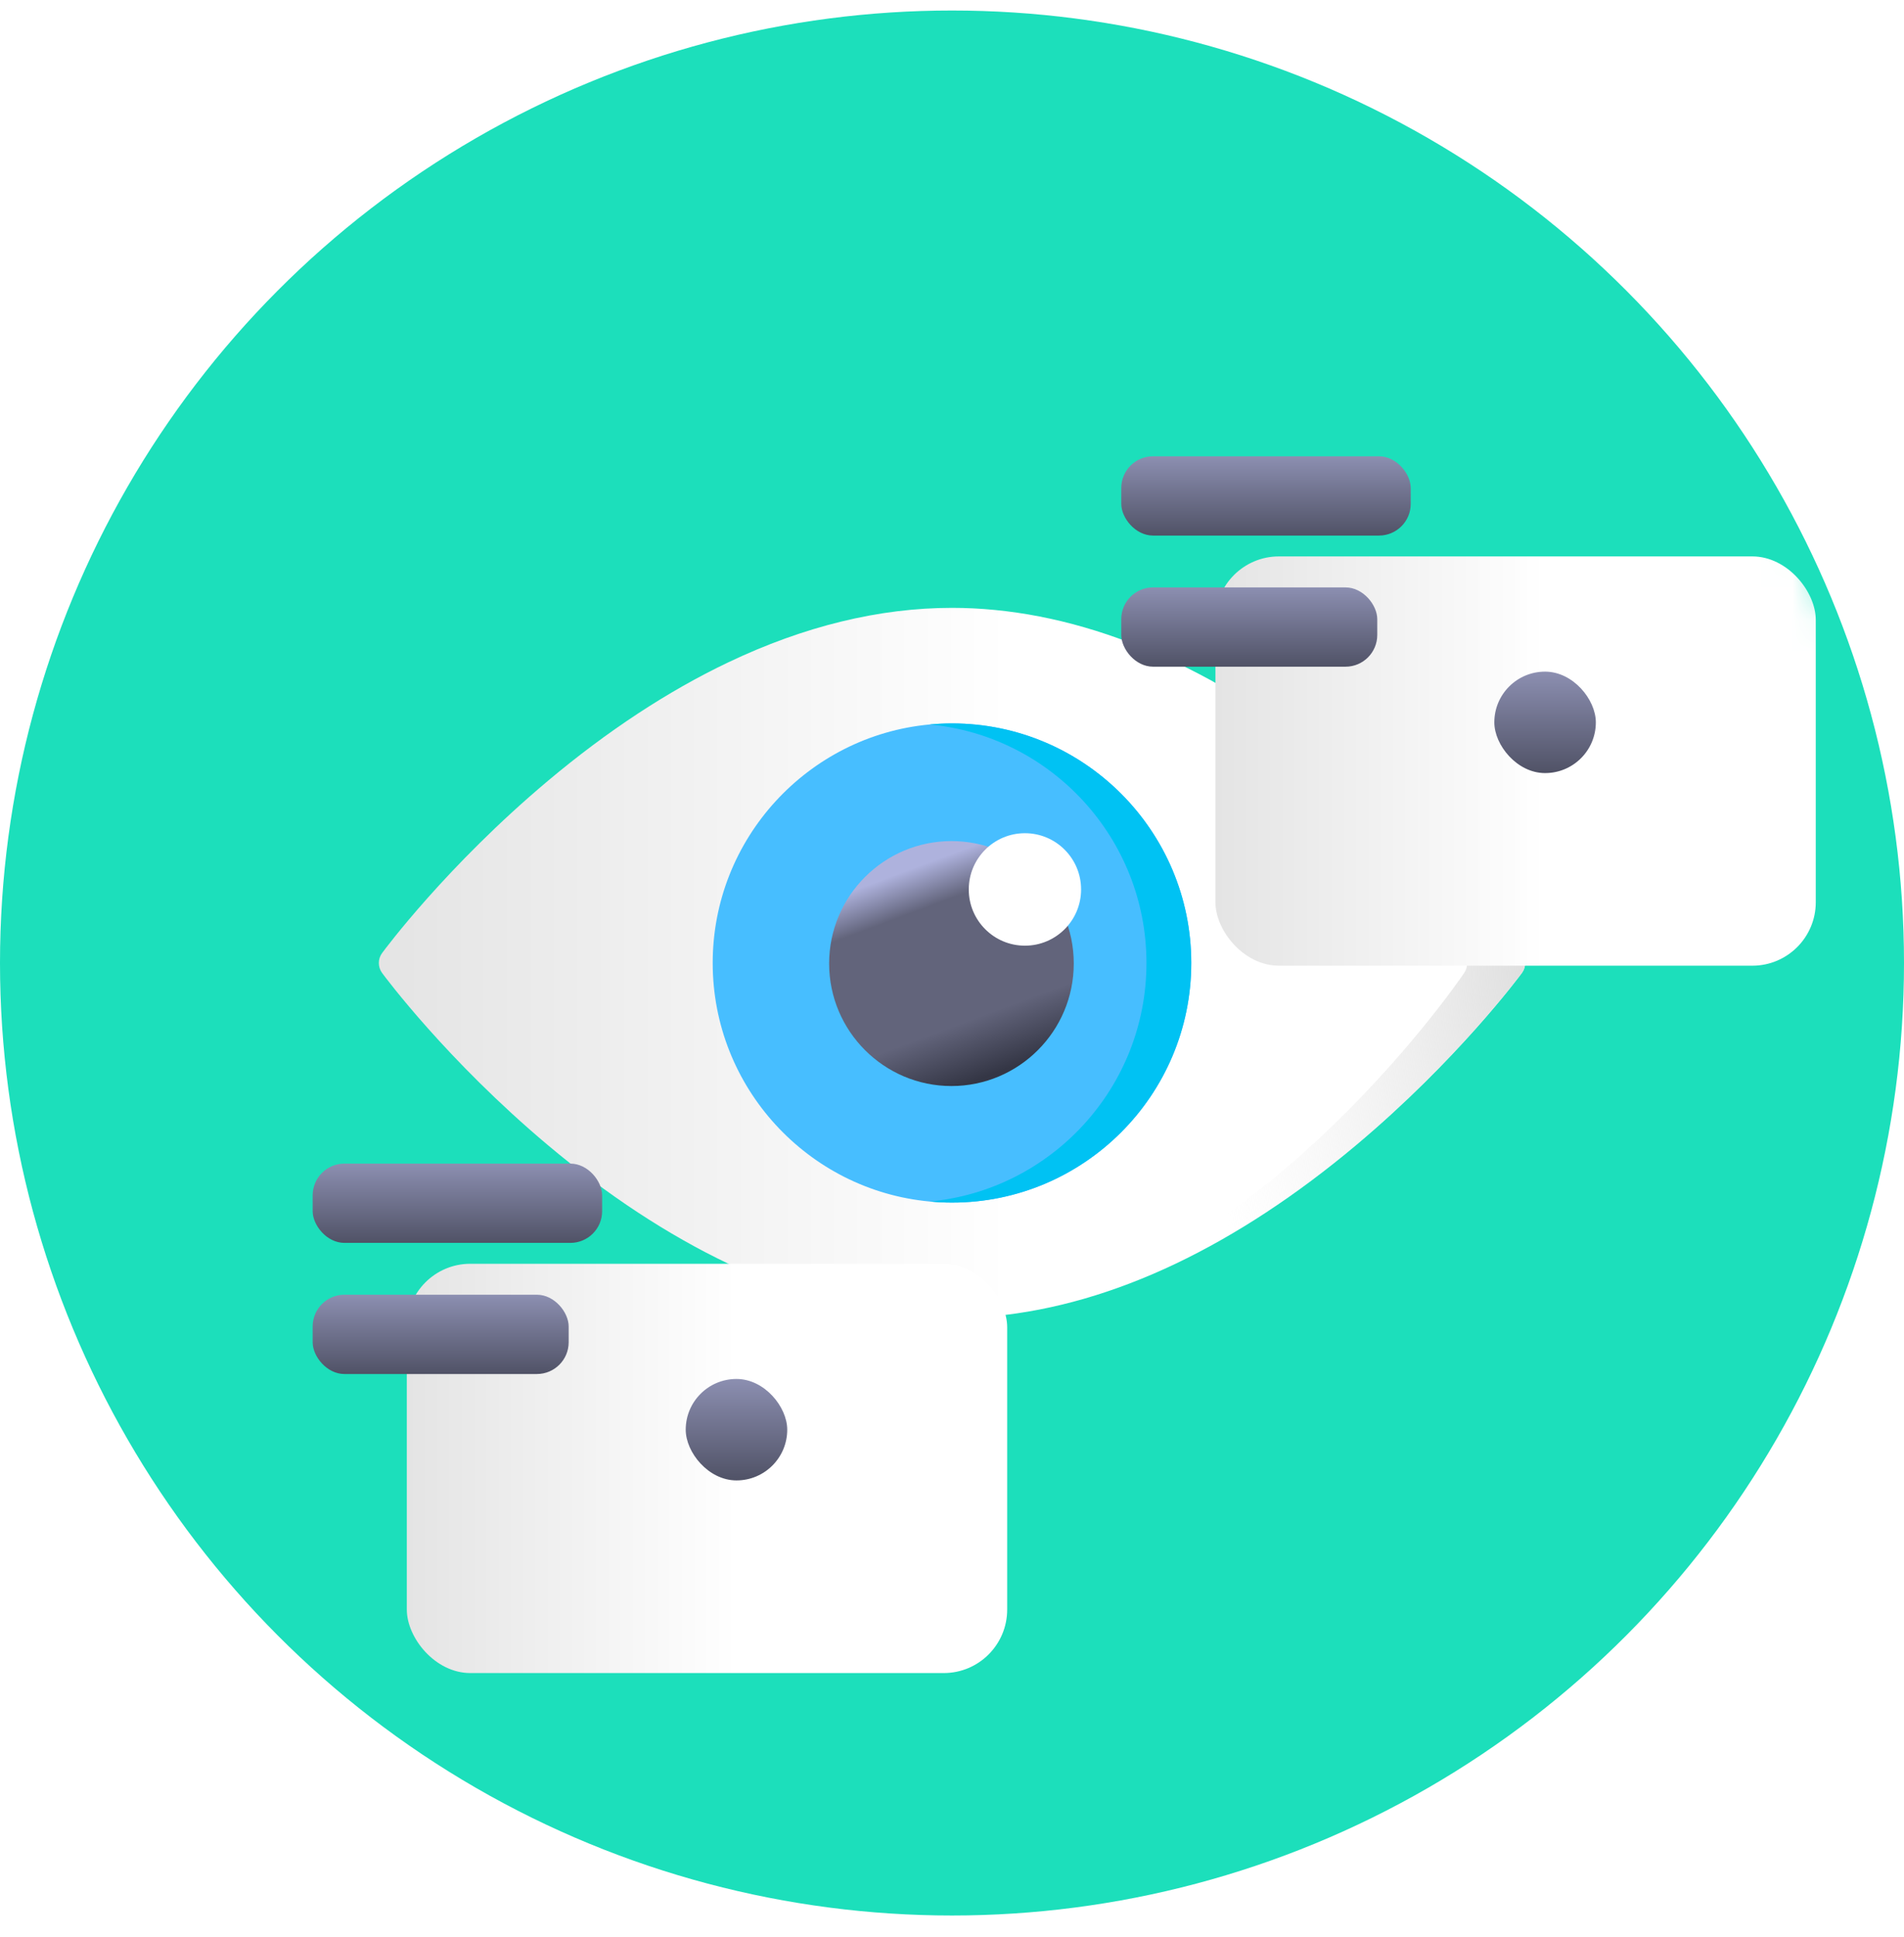
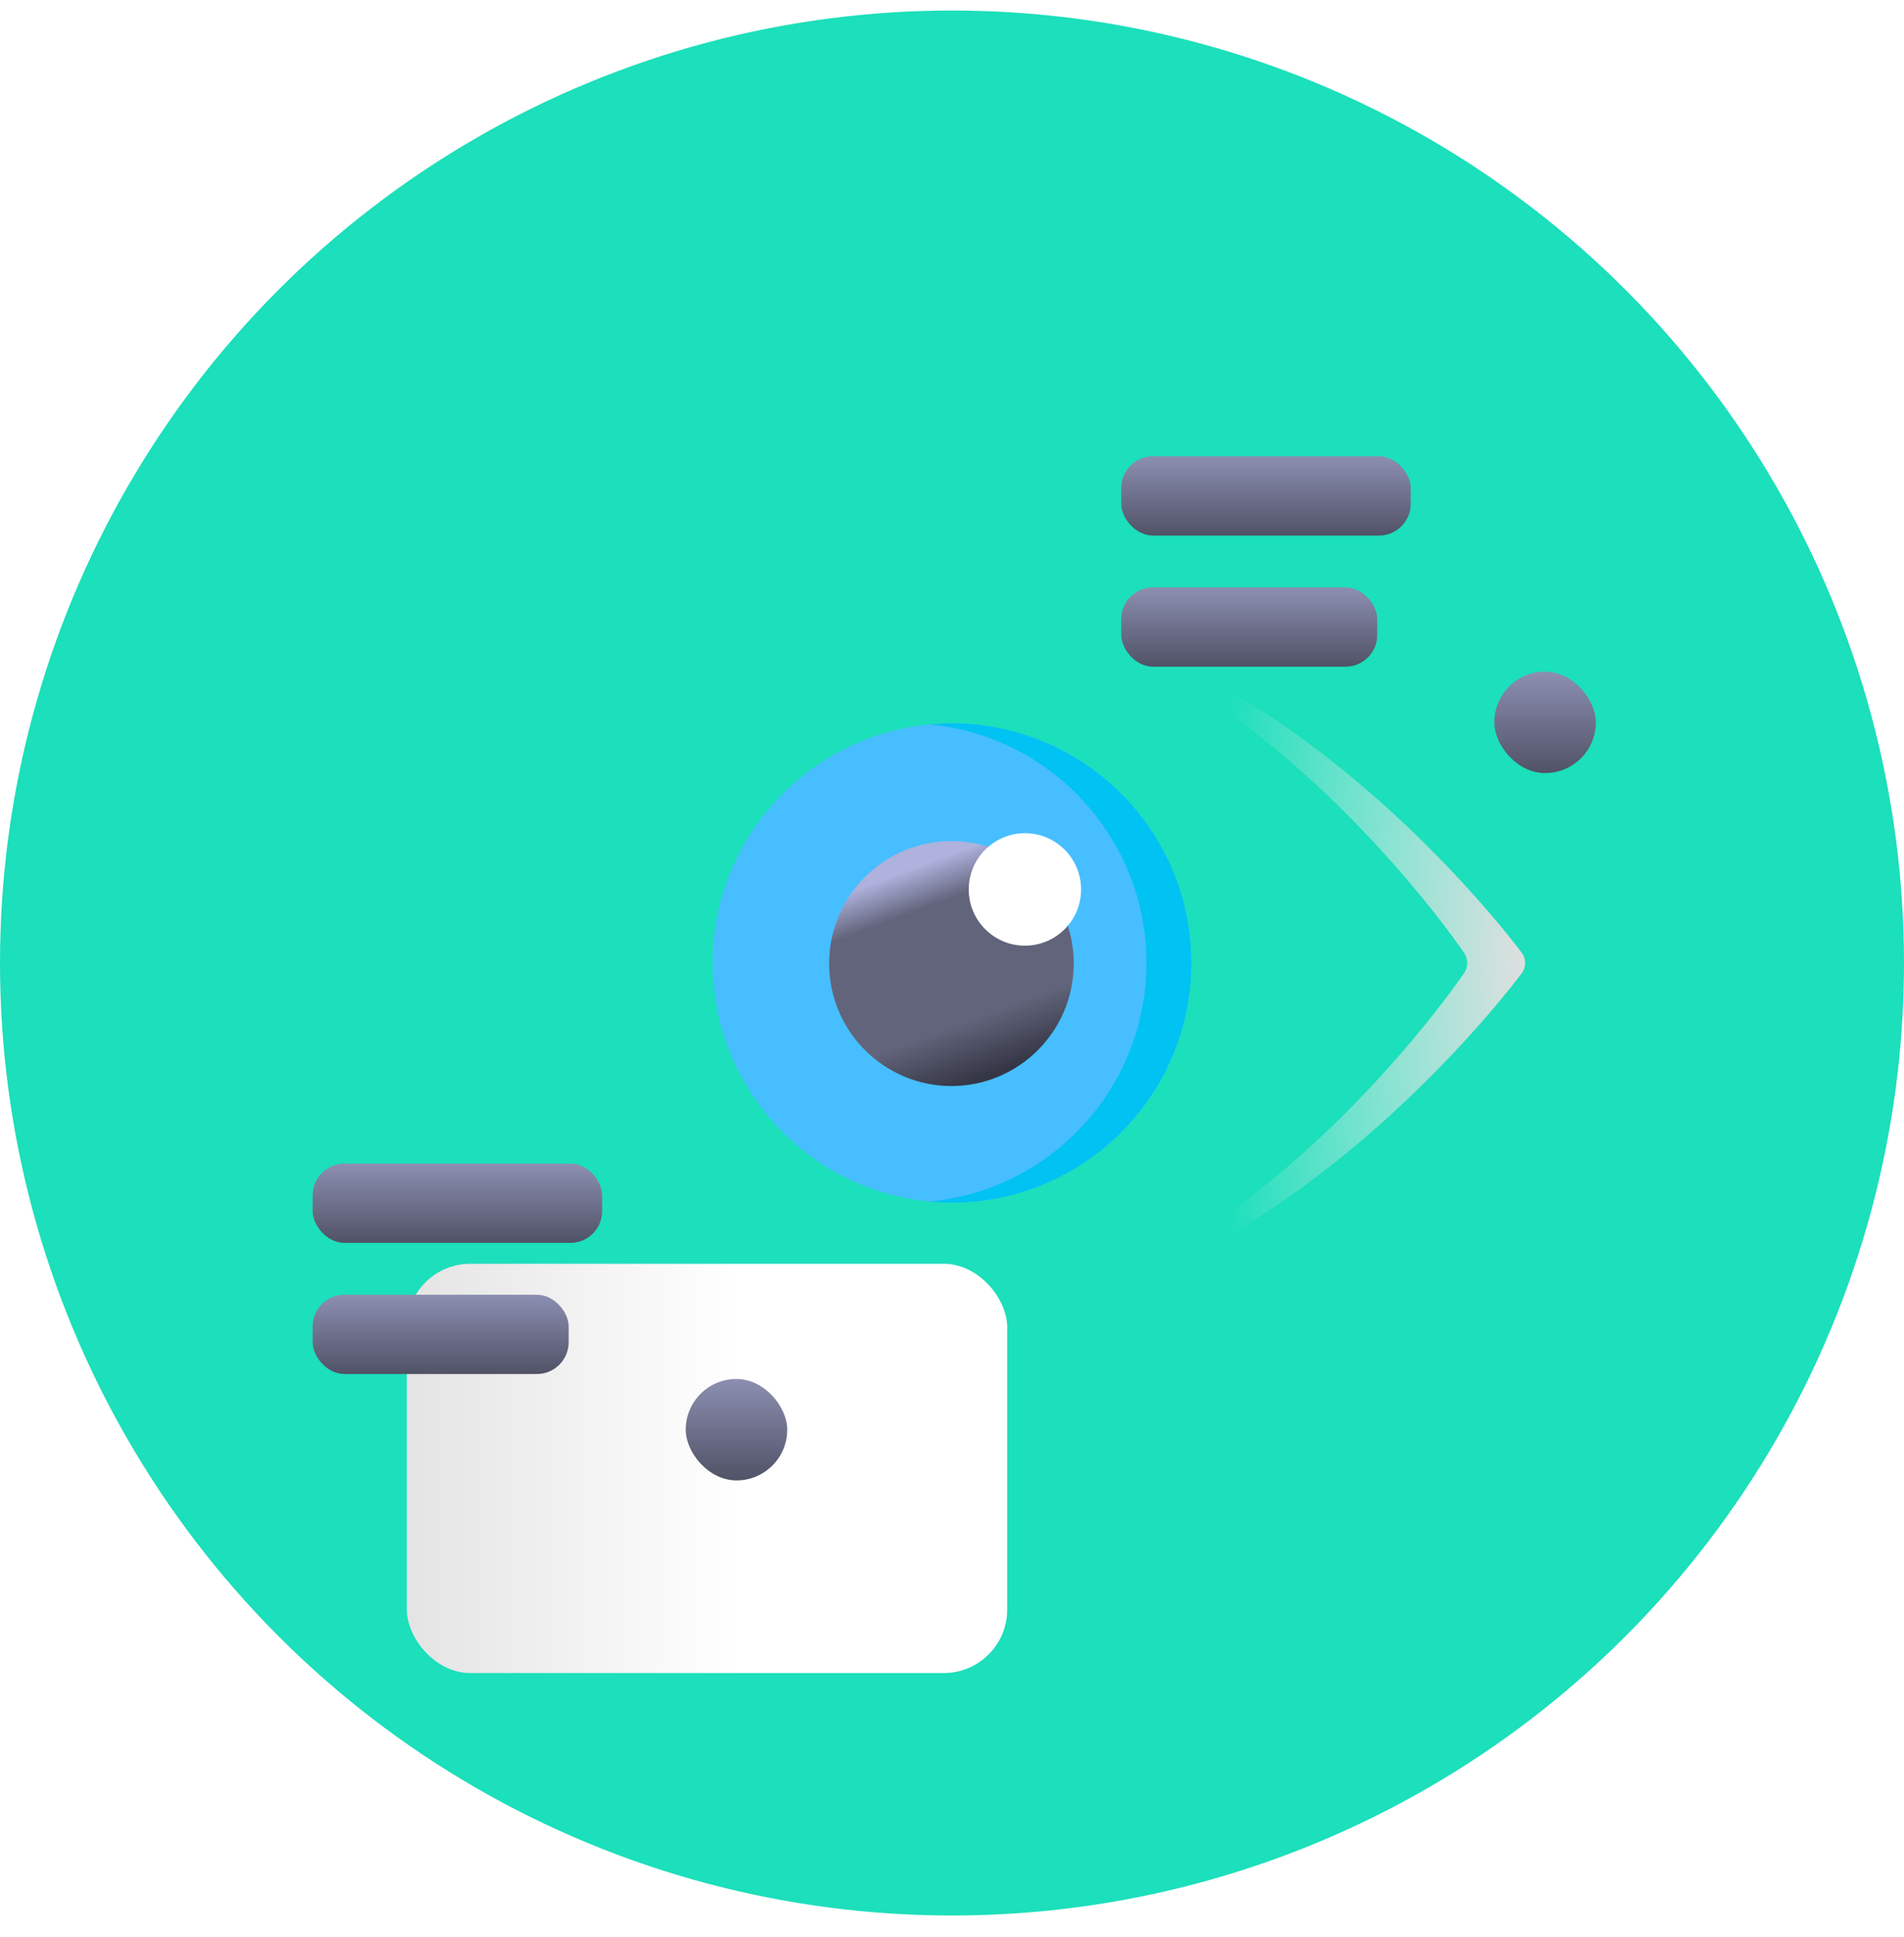
<svg xmlns="http://www.w3.org/2000/svg" width="60" height="61" viewBox="0 0 60 61" fill="none">
  <circle cx="30" cy="30.331" r="30" fill="#1CDFBB" />
  <mask id="mask0" mask-type="alpha" maskUnits="userSpaceOnUse" x="0" y="0" width="60" height="61">
    <circle cx="30" cy="30.331" r="30" fill="#1CDFBB" />
  </mask>
  <g mask="url(#mask0)">
-     <path d="M47.958 30.645C47.876 30.756 45.922 33.39 42.737 36.065C40.861 37.64 38.948 38.897 37.052 39.8C35.126 40.717 33.213 41.27 31.347 41.451C30.895 41.495 30.446 41.516 30 41.516C27.712 41.516 25.34 40.939 22.948 39.8C21.051 38.897 19.138 37.64 17.262 36.065C14.077 33.39 12.123 30.756 12.041 30.645C11.904 30.458 11.904 30.204 12.041 30.017C12.123 29.906 14.077 27.272 17.262 24.597C19.138 23.022 21.051 21.765 22.948 20.862C25.339 19.723 27.712 19.145 30 19.145C30.446 19.145 30.895 19.167 31.347 19.211C33.213 19.392 35.126 19.945 37.052 20.862C38.948 21.765 40.861 23.022 42.737 24.597C45.922 27.272 47.876 29.906 47.958 30.017C48.096 30.204 48.096 30.458 47.958 30.645Z" fill="url(#paint0_linear)" />
    <path d="M47.959 30.644C47.877 30.755 45.922 33.389 42.737 36.064C40.861 37.639 38.948 38.896 37.052 39.799C35.127 40.716 33.214 41.269 31.347 41.45C32.914 41.205 34.514 40.633 36.123 39.799C37.865 38.896 39.622 37.639 41.345 36.064C44.27 33.389 46.065 30.755 46.14 30.644C46.267 30.457 46.267 30.203 46.14 30.015C46.065 29.905 44.27 27.27 41.345 24.596C39.622 23.021 37.865 21.764 36.123 20.861C34.514 20.026 32.914 19.455 31.347 19.21C33.214 19.391 35.127 19.944 37.052 20.861C38.948 21.764 40.861 23.021 42.737 24.596C45.922 27.27 47.877 29.905 47.959 30.015C48.096 30.203 48.096 30.457 47.959 30.644Z" fill="url(#paint1_diamond)" />
    <path d="M37.54 30.331C37.54 34.492 34.157 37.877 30 37.877C29.762 37.877 29.526 37.865 29.294 37.843C25.466 37.487 22.459 34.254 22.459 30.331C22.459 26.408 25.466 23.175 29.294 22.818C29.526 22.797 29.762 22.785 30 22.785C34.157 22.785 37.54 26.17 37.54 30.331Z" fill="#47BEFF" />
    <path d="M37.54 30.331C37.54 34.492 34.157 37.877 30 37.877C29.762 37.877 29.526 37.865 29.294 37.843C33.122 37.487 36.128 34.254 36.128 30.331C36.128 26.408 33.122 23.175 29.294 22.818C29.526 22.797 29.762 22.785 30 22.785C34.157 22.785 37.54 26.17 37.54 30.331Z" fill="#00C2F3" />
    <path d="M33.516 28.804C33.489 28.742 33.45 28.687 33.403 28.639L31.649 26.906C31.601 26.858 31.545 26.821 31.483 26.794C31.008 26.593 30.503 26.491 29.983 26.491C27.857 26.491 26.128 28.222 26.128 30.348C26.128 32.475 27.857 34.206 29.983 34.206C32.108 34.206 33.837 32.475 33.837 30.348C33.837 29.812 33.729 29.292 33.516 28.804Z" fill="url(#paint2_linear)" />
    <path d="M32.298 29.785C33.276 29.785 34.068 28.992 34.068 28.014C34.068 27.036 33.276 26.243 32.298 26.243C31.321 26.243 30.528 27.036 30.528 28.014C30.528 28.992 31.321 29.785 32.298 29.785Z" fill="white" />
    <g filter="url(#filter0_d)">
-       <rect x="33.301" y="12.525" width="18.919" height="12.891" rx="2" fill="url(#paint3_linear)" />
-     </g>
+       </g>
    <rect x="35.334" y="14.371" width="9.122" height="2.497" rx="1" fill="url(#paint4_linear)" />
    <rect x="35.334" y="18.501" width="8.067" height="2.497" rx="1" fill="url(#paint5_linear)" />
    <rect x="47.09" y="21.154" width="3.199" height="3.195" rx="1.598" fill="url(#paint6_linear)" />
    <g filter="url(#filter1_d)">
      <rect x="7.82" y="34.804" width="18.919" height="12.891" rx="2" fill="url(#paint7_linear)" />
    </g>
    <rect x="9.853" y="36.649" width="9.122" height="2.497" rx="1" fill="url(#paint8_linear)" />
    <rect x="9.853" y="40.779" width="8.067" height="2.497" rx="1" fill="url(#paint9_linear)" />
    <rect x="21.609" y="43.432" width="3.199" height="3.195" rx="1.598" fill="url(#paint10_linear)" />
  </g>
  <defs>
    <filter id="filter0_d" x="13.301" y="-7.475" width="68.919" height="62.891" filterUnits="userSpaceOnUse" color-interpolation-filters="sRGB">
      <feFlood flood-opacity="0" result="BackgroundImageFix" />
      <feColorMatrix in="SourceAlpha" type="matrix" values="0 0 0 0 0 0 0 0 0 0 0 0 0 0 0 0 0 0 127 0" />
      <feOffset dx="5" dy="5" />
      <feGaussianBlur stdDeviation="12.5" />
      <feColorMatrix type="matrix" values="0 0 0 0 0 0 0 0 0 0 0 0 0 0 0 0 0 0 0.25 0" />
      <feBlend mode="normal" in2="BackgroundImageFix" result="effect1_dropShadow" />
      <feBlend mode="normal" in="SourceGraphic" in2="effect1_dropShadow" result="shape" />
    </filter>
    <filter id="filter1_d" x="-12.18" y="14.804" width="68.919" height="62.891" filterUnits="userSpaceOnUse" color-interpolation-filters="sRGB">
      <feFlood flood-opacity="0" result="BackgroundImageFix" />
      <feColorMatrix in="SourceAlpha" type="matrix" values="0 0 0 0 0 0 0 0 0 0 0 0 0 0 0 0 0 0 127 0" />
      <feOffset dx="5" dy="5" />
      <feGaussianBlur stdDeviation="12.5" />
      <feColorMatrix type="matrix" values="0 0 0 0 0 0 0 0 0 0 0 0 0 0 0 0 0 0 0.25 0" />
      <feBlend mode="normal" in2="BackgroundImageFix" result="effect1_dropShadow" />
      <feBlend mode="normal" in="SourceGraphic" in2="effect1_dropShadow" result="shape" />
    </filter>
    <linearGradient id="paint0_linear" x1="31.806" y1="30.331" x2="11.938" y2="30.331" gradientUnits="userSpaceOnUse">
      <stop stop-color="white" />
      <stop offset="1" stop-color="#E4E4E4" />
    </linearGradient>
    <radialGradient id="paint1_diamond" cx="0" cy="0" r="1" gradientUnits="userSpaceOnUse" gradientTransform="translate(48.062 30.33) rotate(-180) scale(9.796 27.902)">
      <stop stop-color="#EEEEEE" />
      <stop offset="0" stop-color="#DFDFDF" />
      <stop offset="1" stop-color="#EEEEEE" stop-opacity="0" />
    </radialGradient>
    <linearGradient id="paint2_linear" x1="29.12" y1="27.155" x2="31.566" y2="33.722" gradientUnits="userSpaceOnUse">
      <stop offset="0.008" stop-color="#AEB2DD" />
      <stop offset="0.195" stop-color="#62647B" />
      <stop offset="0.737" stop-color="#62647B" />
      <stop offset="1" stop-color="#343645" />
    </linearGradient>
    <linearGradient id="paint3_linear" x1="43.707" y1="18.971" x2="33.301" y2="18.971" gradientUnits="userSpaceOnUse">
      <stop stop-color="white" />
      <stop offset="1" stop-color="#E4E4E4" />
    </linearGradient>
    <linearGradient id="paint4_linear" x1="39.895" y1="14.371" x2="39.895" y2="16.868" gradientUnits="userSpaceOnUse">
      <stop stop-color="#8C8FB1" />
      <stop offset="1" stop-color="#505266" />
    </linearGradient>
    <linearGradient id="paint5_linear" x1="39.368" y1="18.501" x2="39.368" y2="20.998" gradientUnits="userSpaceOnUse">
      <stop stop-color="#8C8FB1" />
      <stop offset="1" stop-color="#505266" />
    </linearGradient>
    <linearGradient id="paint6_linear" x1="48.689" y1="21.154" x2="48.689" y2="24.349" gradientUnits="userSpaceOnUse">
      <stop stop-color="#8C8FB1" />
      <stop offset="1" stop-color="#505266" />
    </linearGradient>
    <linearGradient id="paint7_linear" x1="18.225" y1="41.249" x2="7.82" y2="41.249" gradientUnits="userSpaceOnUse">
      <stop stop-color="white" />
      <stop offset="1" stop-color="#E4E4E4" />
    </linearGradient>
    <linearGradient id="paint8_linear" x1="14.414" y1="36.649" x2="14.414" y2="39.146" gradientUnits="userSpaceOnUse">
      <stop stop-color="#8C8FB1" />
      <stop offset="1" stop-color="#505266" />
    </linearGradient>
    <linearGradient id="paint9_linear" x1="13.887" y1="40.779" x2="13.887" y2="43.276" gradientUnits="userSpaceOnUse">
      <stop stop-color="#8C8FB1" />
      <stop offset="1" stop-color="#505266" />
    </linearGradient>
    <linearGradient id="paint10_linear" x1="23.208" y1="43.432" x2="23.208" y2="46.627" gradientUnits="userSpaceOnUse">
      <stop stop-color="#8C8FB1" />
      <stop offset="1" stop-color="#505266" />
    </linearGradient>
  </defs>
</svg>